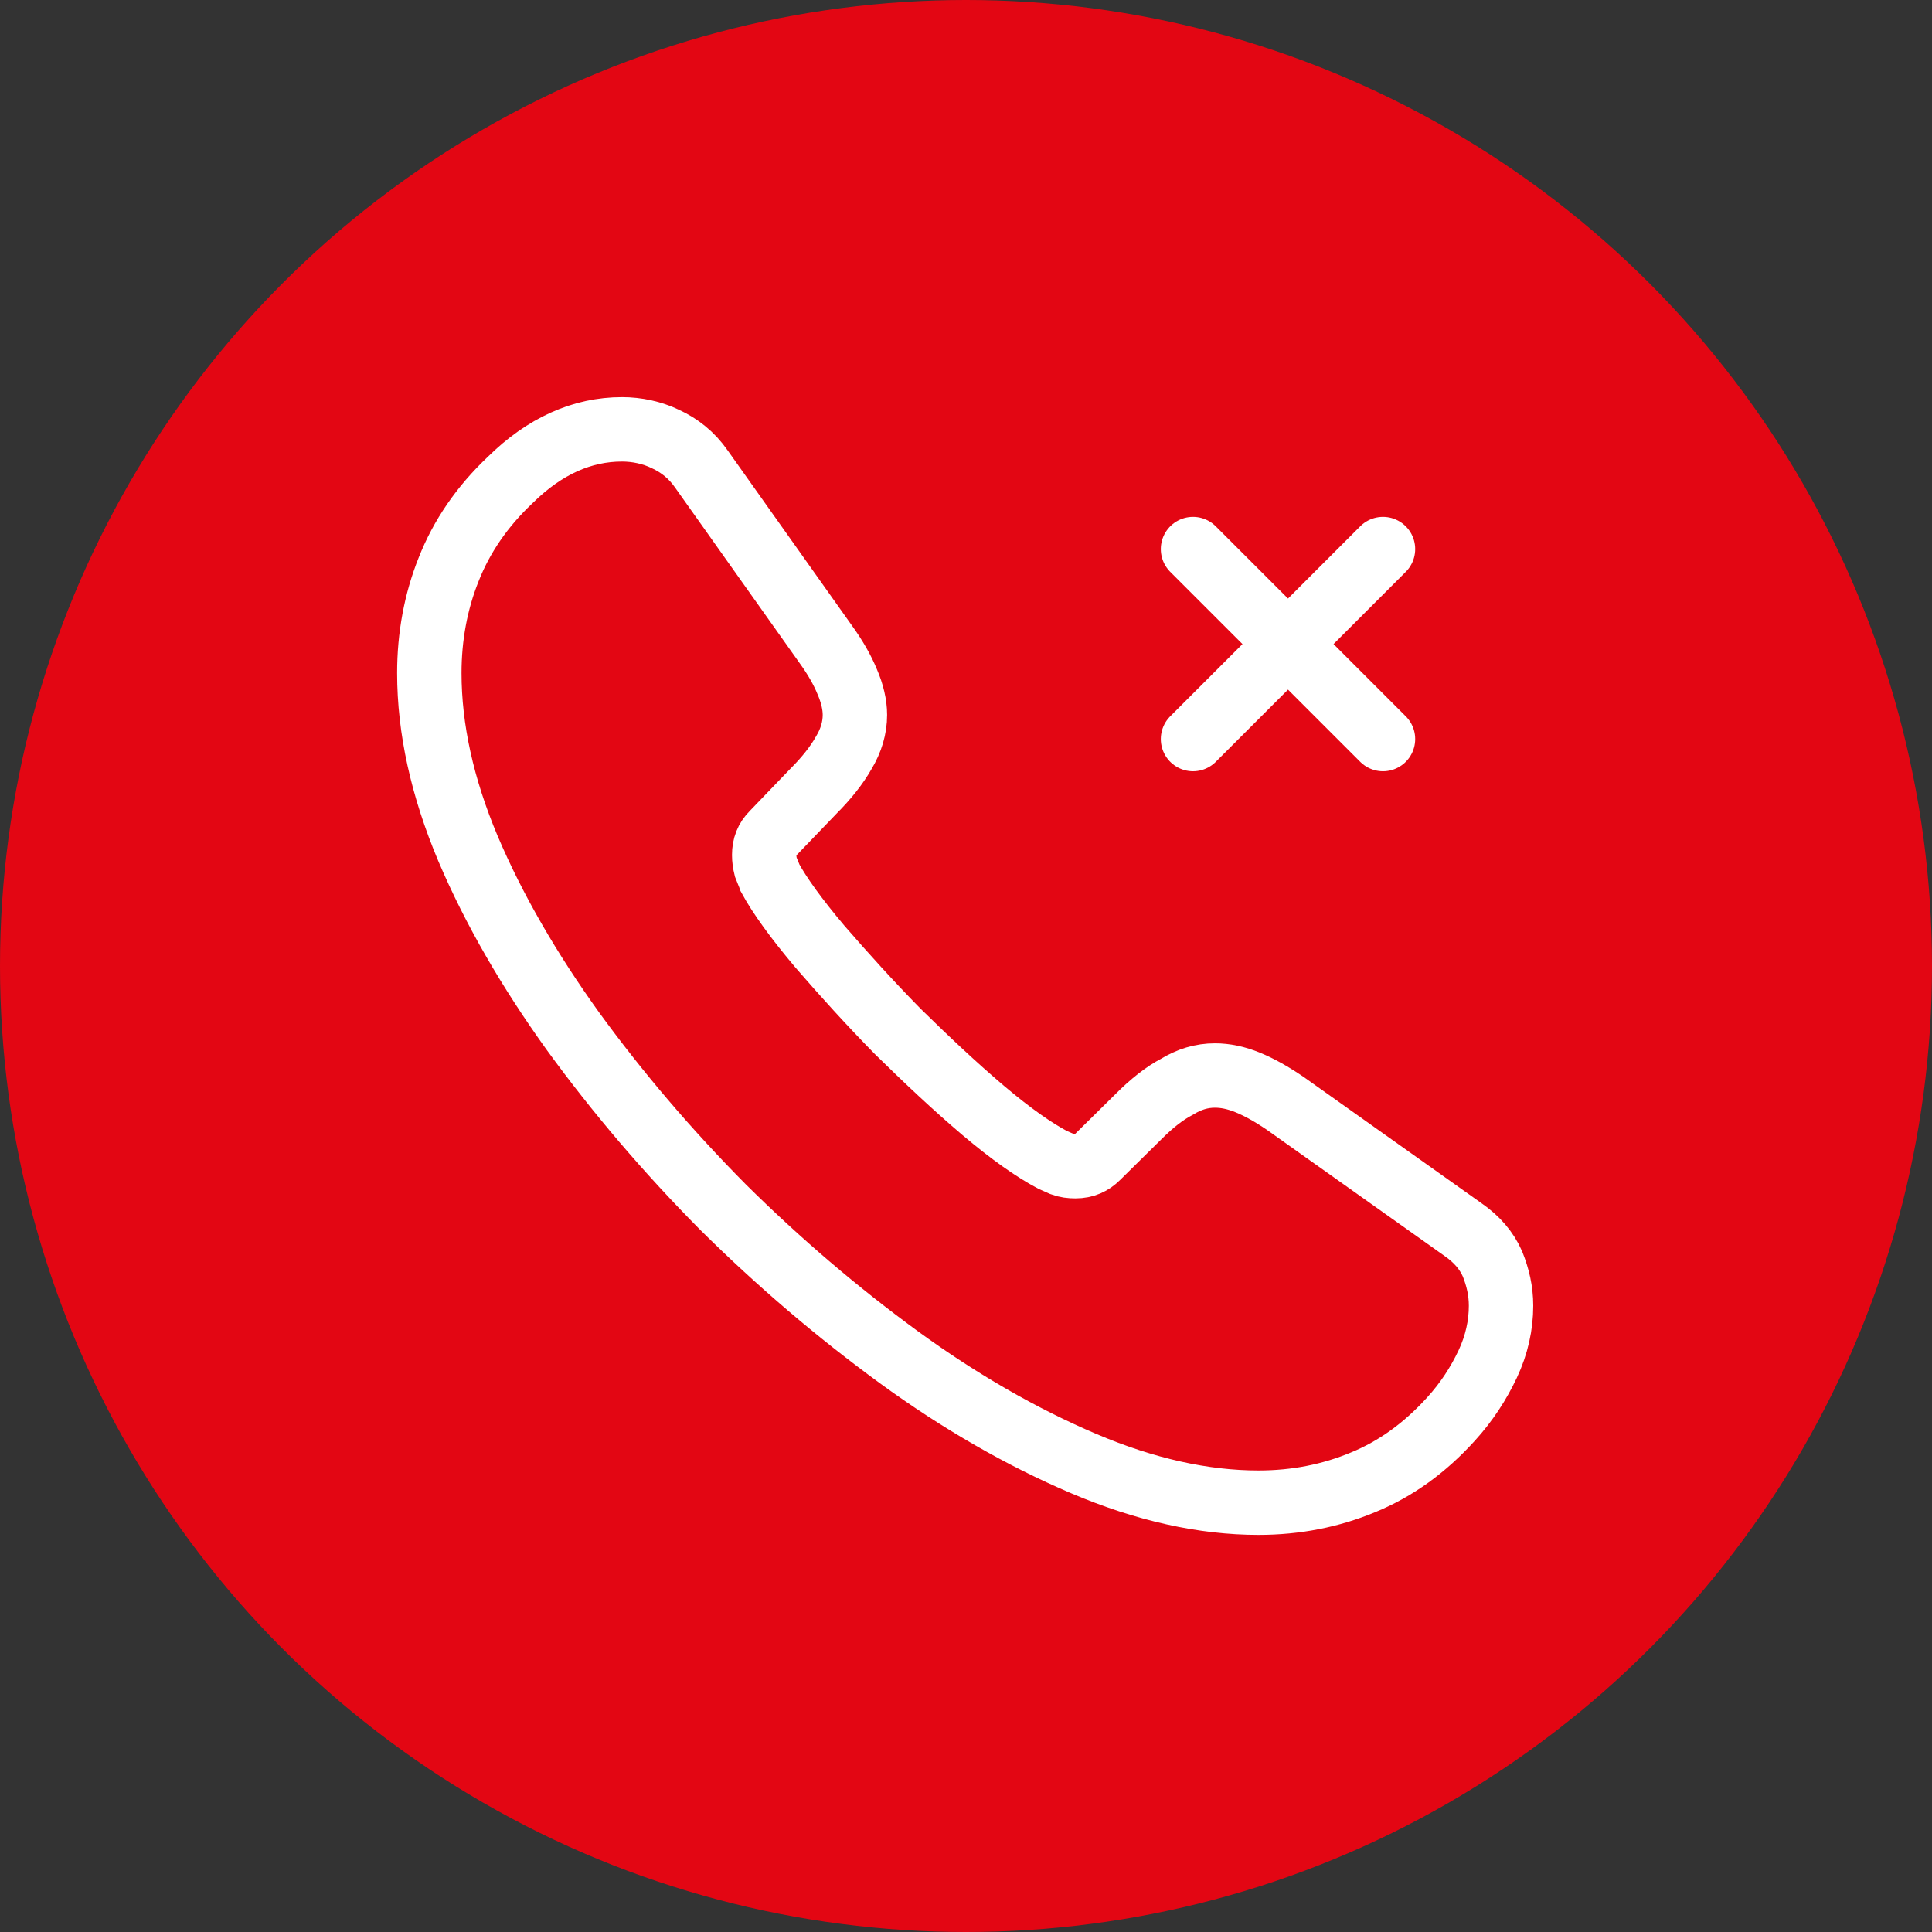
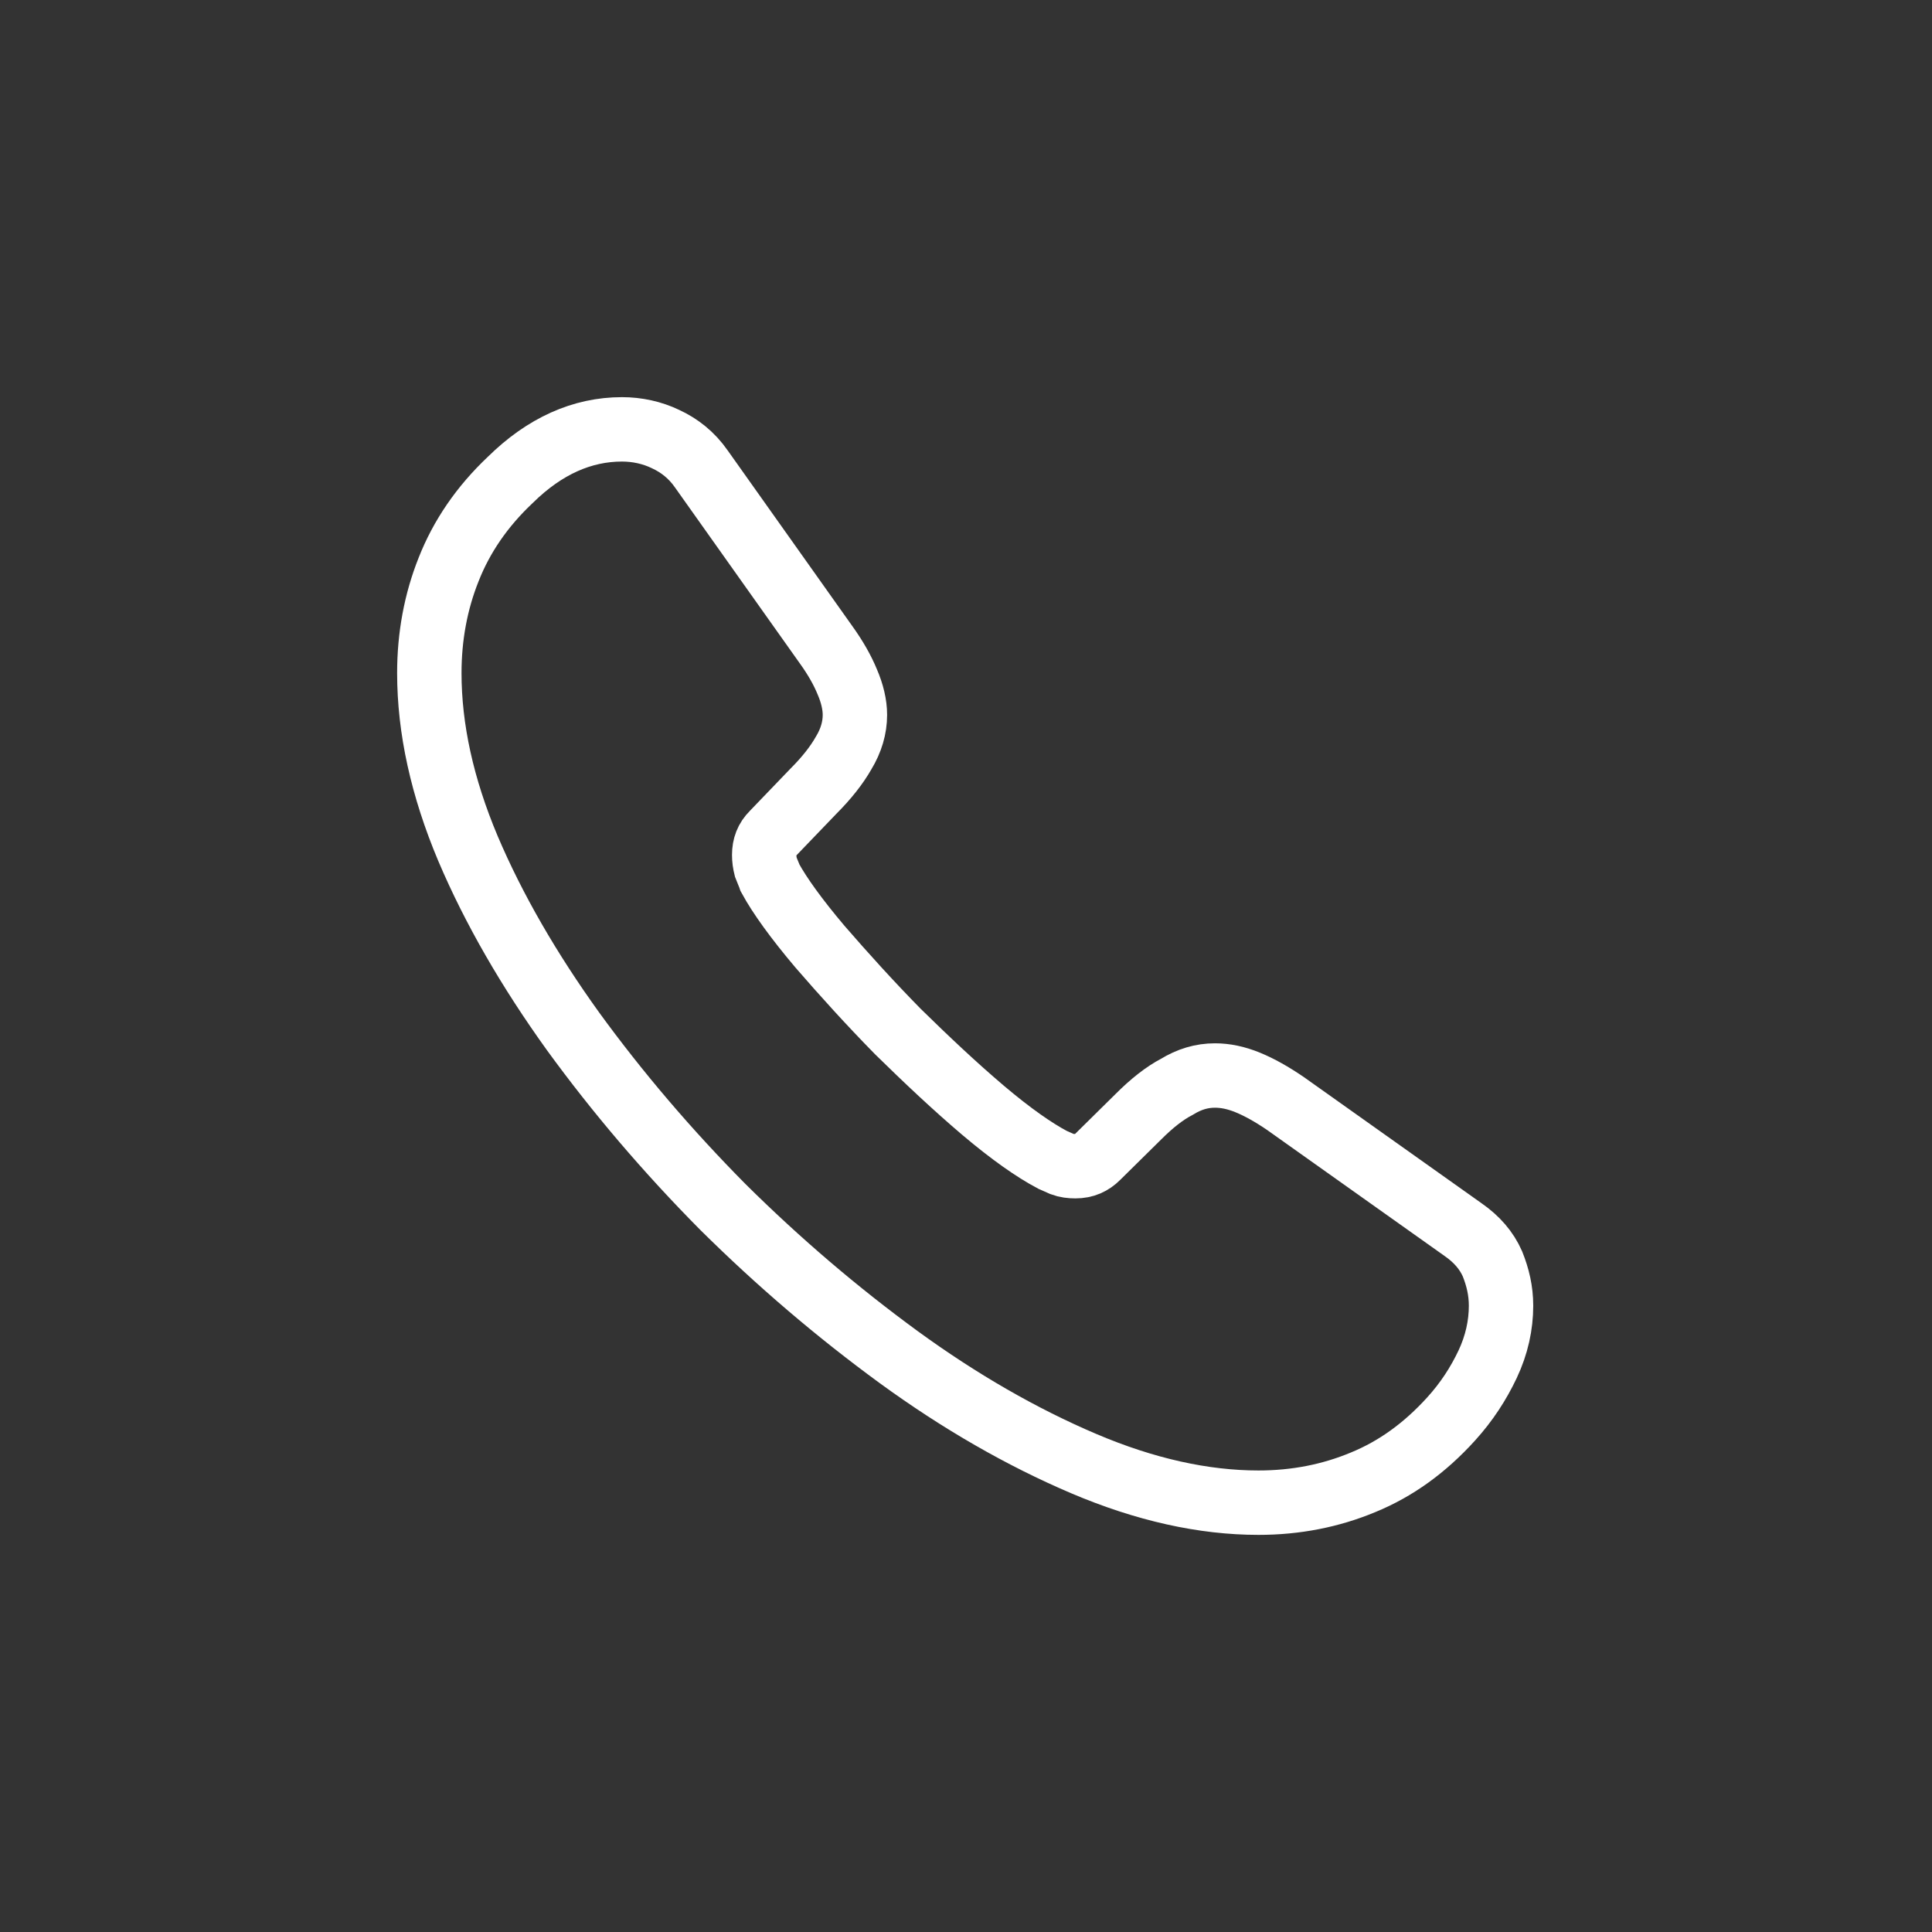
<svg xmlns="http://www.w3.org/2000/svg" width="60" height="60" viewBox="0 0 60 60" fill="none">
  <rect x="0" y="0" width="60" height="60" fill="#333333" stroke="none" />
-   <circle cx="30" cy="30" r="30" fill="#E30613" />
-   <path d="M46.616 40.551C46.616 41.151 46.483 41.767 46.2 42.367C45.916 42.967 45.55 43.534 45.066 44.067C44.25 44.967 43.35 45.617 42.333 46.034C41.333 46.451 40.25 46.667 39.083 46.667C37.383 46.667 35.566 46.267 33.65 45.451C31.733 44.634 29.816 43.534 27.916 42.151C26 40.751 24.183 39.201 22.45 37.484C20.733 35.751 19.183 33.934 17.8 32.034C16.433 30.134 15.333 28.234 14.533 26.351C13.733 24.451 13.333 22.634 13.333 20.901C13.333 19.767 13.533 18.684 13.933 17.684C14.333 16.667 14.966 15.734 15.85 14.901C16.916 13.851 18.083 13.334 19.316 13.334C19.783 13.334 20.25 13.434 20.666 13.634C21.1 13.834 21.483 14.134 21.783 14.567L25.65 20.017C25.95 20.434 26.166 20.817 26.316 21.184C26.466 21.534 26.55 21.884 26.55 22.201C26.55 22.601 26.433 23.001 26.2 23.384C25.983 23.767 25.666 24.167 25.266 24.567L24 25.884C23.816 26.067 23.733 26.284 23.733 26.551C23.733 26.684 23.75 26.801 23.783 26.934C23.833 27.067 23.883 27.167 23.916 27.267C24.216 27.817 24.733 28.534 25.466 29.401C26.216 30.267 27.016 31.151 27.883 32.034C28.783 32.917 29.65 33.734 30.533 34.484C31.4 35.217 32.116 35.717 32.683 36.017C32.766 36.051 32.866 36.101 32.983 36.151C33.116 36.201 33.25 36.217 33.4 36.217C33.683 36.217 33.9 36.117 34.083 35.934L35.35 34.684C35.766 34.267 36.166 33.951 36.55 33.751C36.933 33.517 37.316 33.401 37.733 33.401C38.05 33.401 38.383 33.467 38.75 33.617C39.116 33.767 39.5 33.984 39.916 34.267L45.433 38.184C45.866 38.484 46.166 38.834 46.35 39.251C46.516 39.667 46.616 40.084 46.616 40.551Z" stroke="white" stroke-width="2" stroke-miterlimit="10" />
-   <path d="M37.05 22.952L42.95 17.052" stroke="white" stroke-width="2" stroke-linecap="round" stroke-linejoin="round" />
-   <path d="M42.95 22.952L37.05 17.052" stroke="white" stroke-width="2" stroke-linecap="round" stroke-linejoin="round" />
+   <path d="M46.616 40.551C46.616 41.151 46.483 41.767 46.2 42.367C45.916 42.967 45.55 43.534 45.066 44.067C44.25 44.967 43.35 45.617 42.333 46.034C41.333 46.451 40.25 46.667 39.083 46.667C37.383 46.667 35.566 46.267 33.65 45.451C31.733 44.634 29.816 43.534 27.916 42.151C26 40.751 24.183 39.201 22.45 37.484C20.733 35.751 19.183 33.934 17.8 32.034C16.433 30.134 15.333 28.234 14.533 26.351C13.733 24.451 13.333 22.634 13.333 20.901C13.333 19.767 13.533 18.684 13.933 17.684C14.333 16.667 14.966 15.734 15.85 14.901C16.916 13.851 18.083 13.334 19.316 13.334C19.783 13.334 20.25 13.434 20.666 13.634C21.1 13.834 21.483 14.134 21.783 14.567L25.65 20.017C25.95 20.434 26.166 20.817 26.316 21.184C26.466 21.534 26.55 21.884 26.55 22.201C26.55 22.601 26.433 23.001 26.2 23.384C25.983 23.767 25.666 24.167 25.266 24.567L24 25.884C23.816 26.067 23.733 26.284 23.733 26.551C23.733 26.684 23.75 26.801 23.783 26.934C23.833 27.067 23.883 27.167 23.916 27.267C24.216 27.817 24.733 28.534 25.466 29.401C26.216 30.267 27.016 31.151 27.883 32.034C28.783 32.917 29.65 33.734 30.533 34.484C31.4 35.217 32.116 35.717 32.683 36.017C32.766 36.051 32.866 36.101 32.983 36.151C33.116 36.201 33.25 36.217 33.4 36.217C33.683 36.217 33.9 36.117 34.083 35.934L35.35 34.684C35.766 34.267 36.166 33.951 36.55 33.751C36.933 33.517 37.316 33.401 37.733 33.401C38.05 33.401 38.383 33.467 38.75 33.617C39.116 33.767 39.5 33.984 39.916 34.267L45.433 38.184C45.866 38.484 46.166 38.834 46.35 39.251C46.516 39.667 46.616 40.084 46.616 40.551" stroke="white" stroke-width="2" stroke-miterlimit="10" />
</svg>